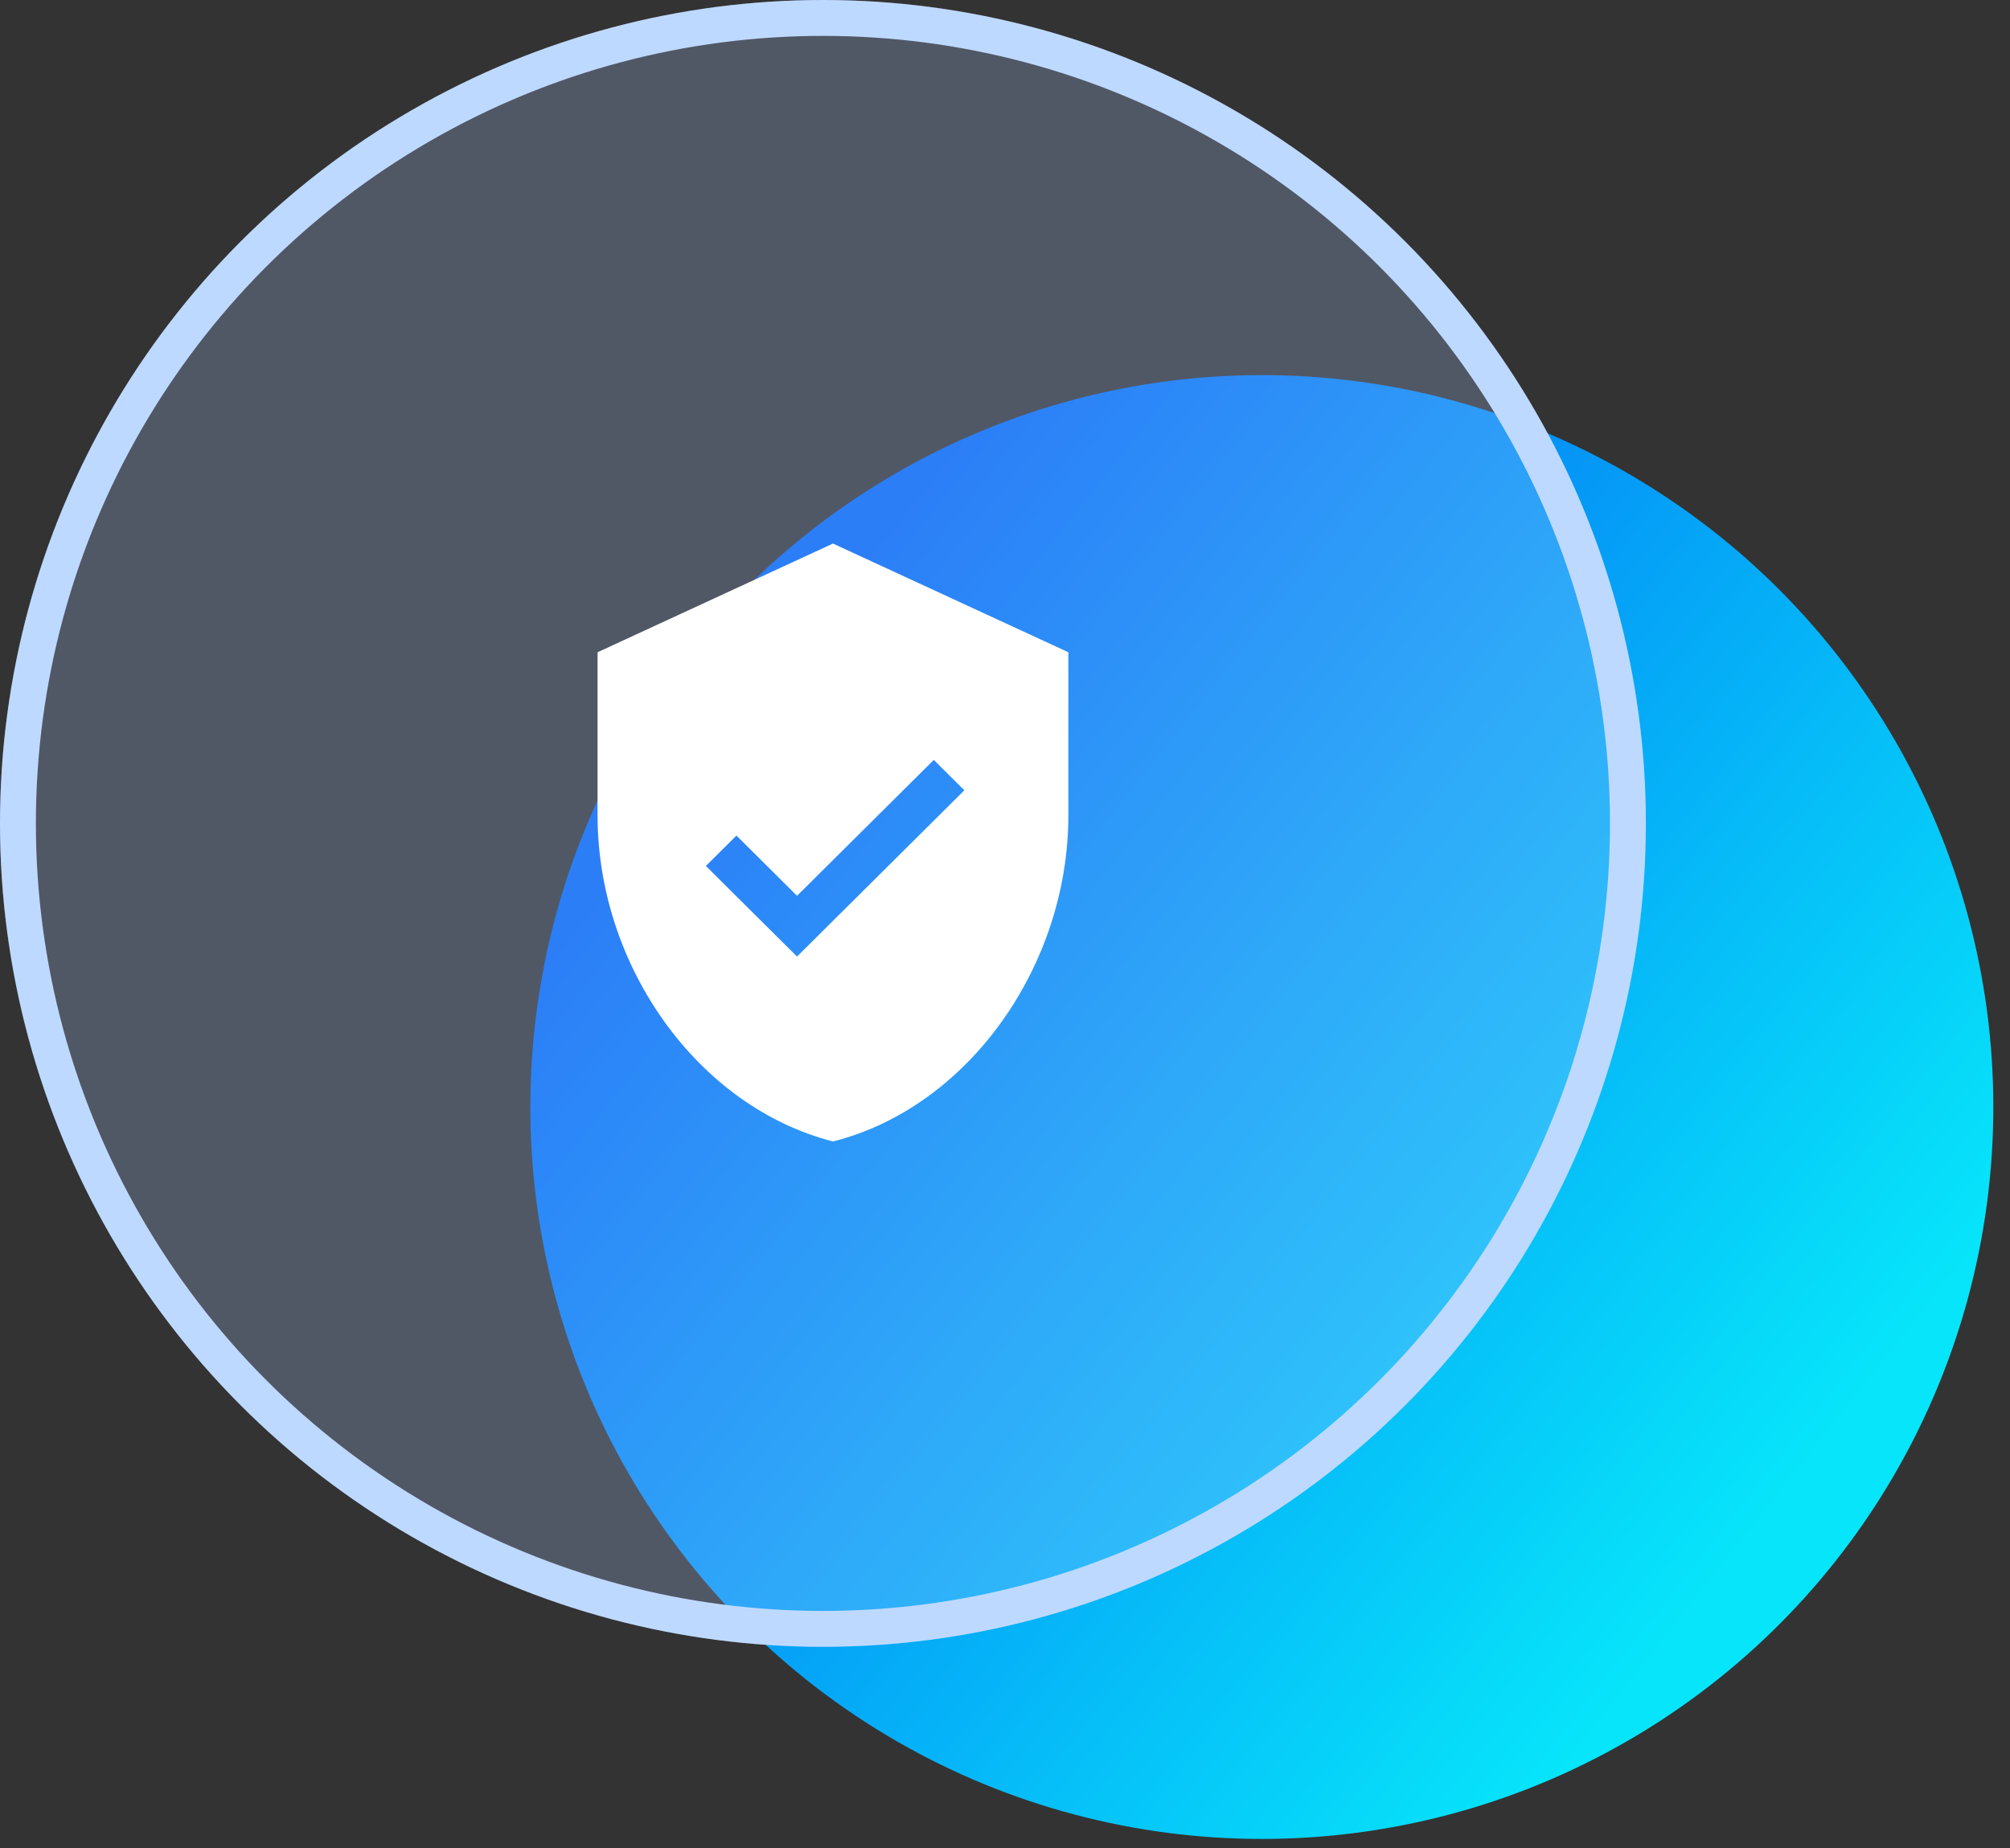
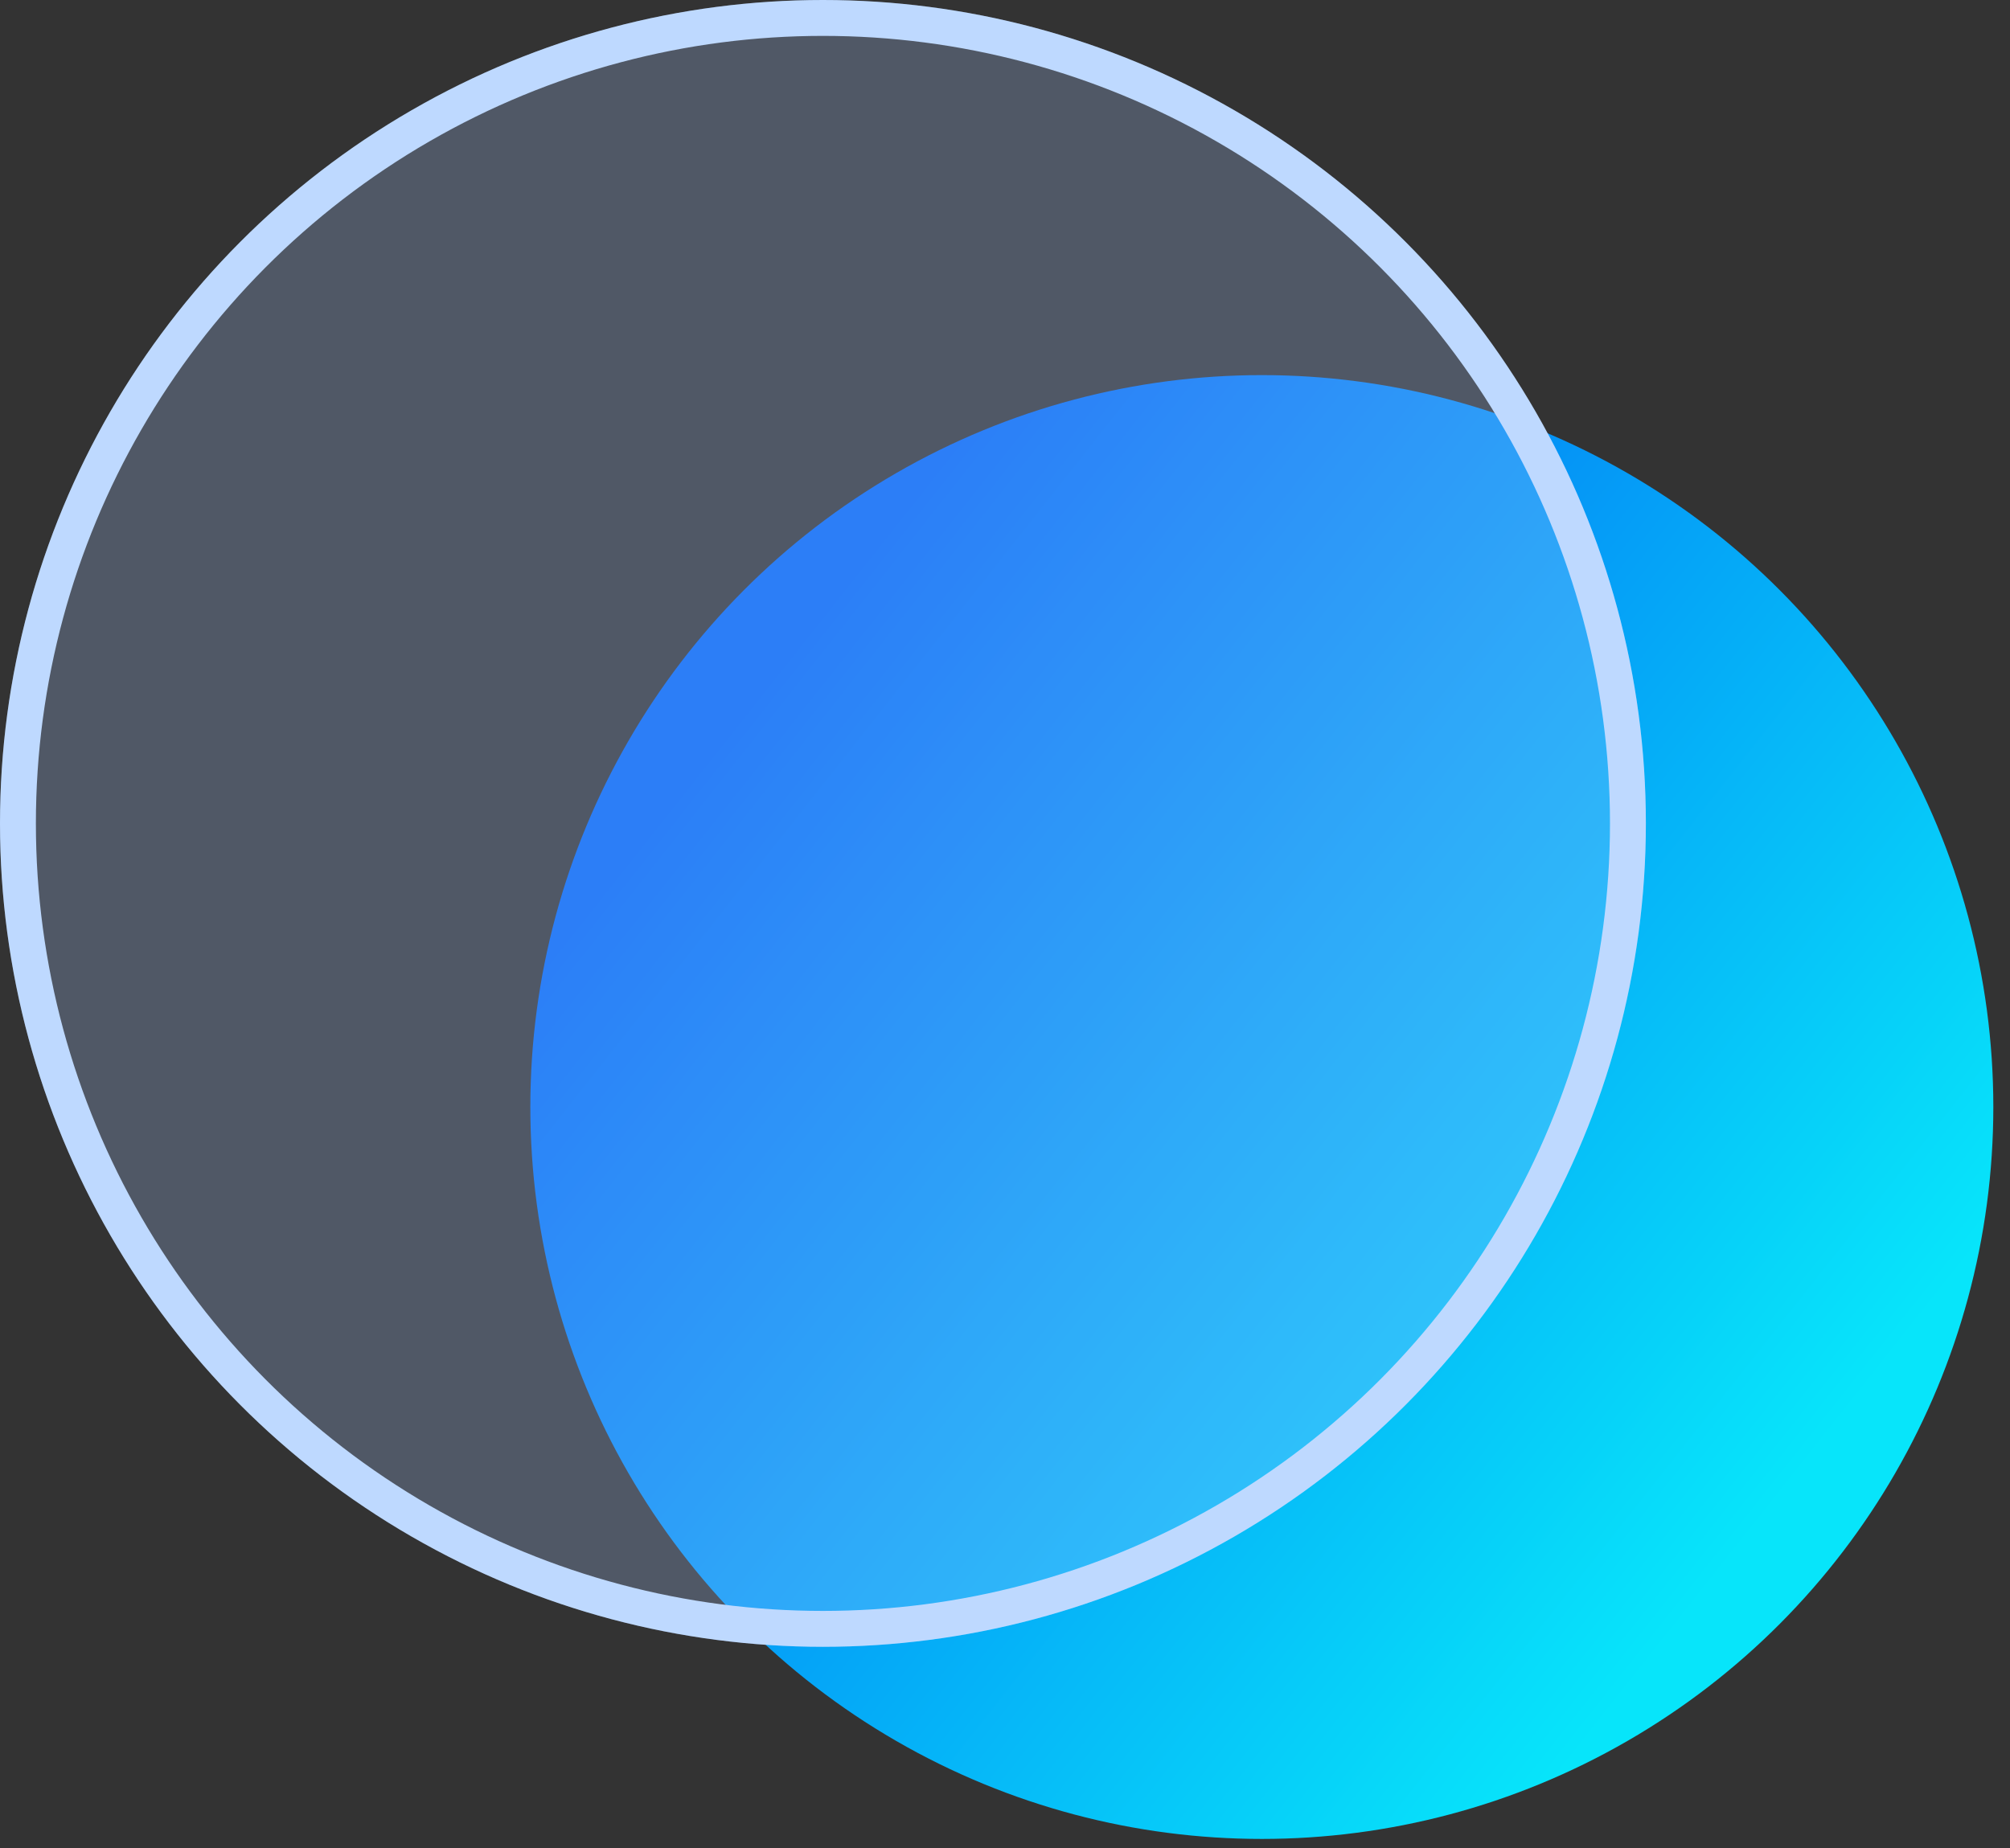
<svg xmlns="http://www.w3.org/2000/svg" xmlns:xlink="http://www.w3.org/1999/xlink" width="112px" height="103px" viewBox="0 0 112 103" version="1.1">
  <rect x="0" y="0" width="112" height="103" fill="#333333" stroke="none" />
  <title>安全且可靠</title>
  <defs>
    <linearGradient x1="84.132%" y1="78.35%" x2="14.368%" y2="23.21%" id="linearGradient-1">
      <stop stop-color="#07E5FA" offset="0%" />
      <stop stop-color="#0366F4" offset="100%" />
    </linearGradient>
    <ellipse id="path-2" cx="45.855" cy="45.891" rx="45.855" ry="45.891" />
  </defs>
  <g id="页面-1" stroke="none" stroke-width="1" fill="none" fill-rule="evenodd">
    <g id="容灾高可用" transform="translate(-1348, -2203)">
      <g id="安全且可靠" transform="translate(1348, 2203)">
        <g id="编组-8备份-2">
          <ellipse id="椭圆形" fill="url(#linearGradient-1)" cx="70.311" cy="61.698" rx="40.76" ry="40.792" />
          <g id="椭圆形备份">
            <use fill-opacity="0.25" fill="#ABCAFF" fill-rule="evenodd" style="mix-blend-mode: multiply;" xlink:href="#path-2" />
            <ellipse stroke="#BED9FF" stroke-width="2" stroke-linejoin="square" cx="45.855" cy="45.891" rx="44.855" ry="44.891" />
          </g>
        </g>
        <g id="09安全、保障备份" transform="translate(27.243, 27.265)" fill-rule="nonzero">
          <rect id="矩形" fill="#000000" opacity="0" x="0" y="0" width="38.342" height="38.373" />
-           <path d="M19.171,3.029 L6.054,9.088 L6.054,18.176 C6.054,26.582 11.642,34.422 19.171,36.353 C26.701,34.452 32.288,26.582 32.288,18.176 L32.288,9.088 L19.171,3.029 Z M18.872,24.354 L17.169,26.047 L15.466,24.354 L12.09,20.998 L13.793,19.305 L17.169,22.661 L24.789,15.088 L26.492,16.781 L18.872,24.354 Z" id="形状" fill="#FFFFFF" />
        </g>
      </g>
    </g>
  </g>
</svg>